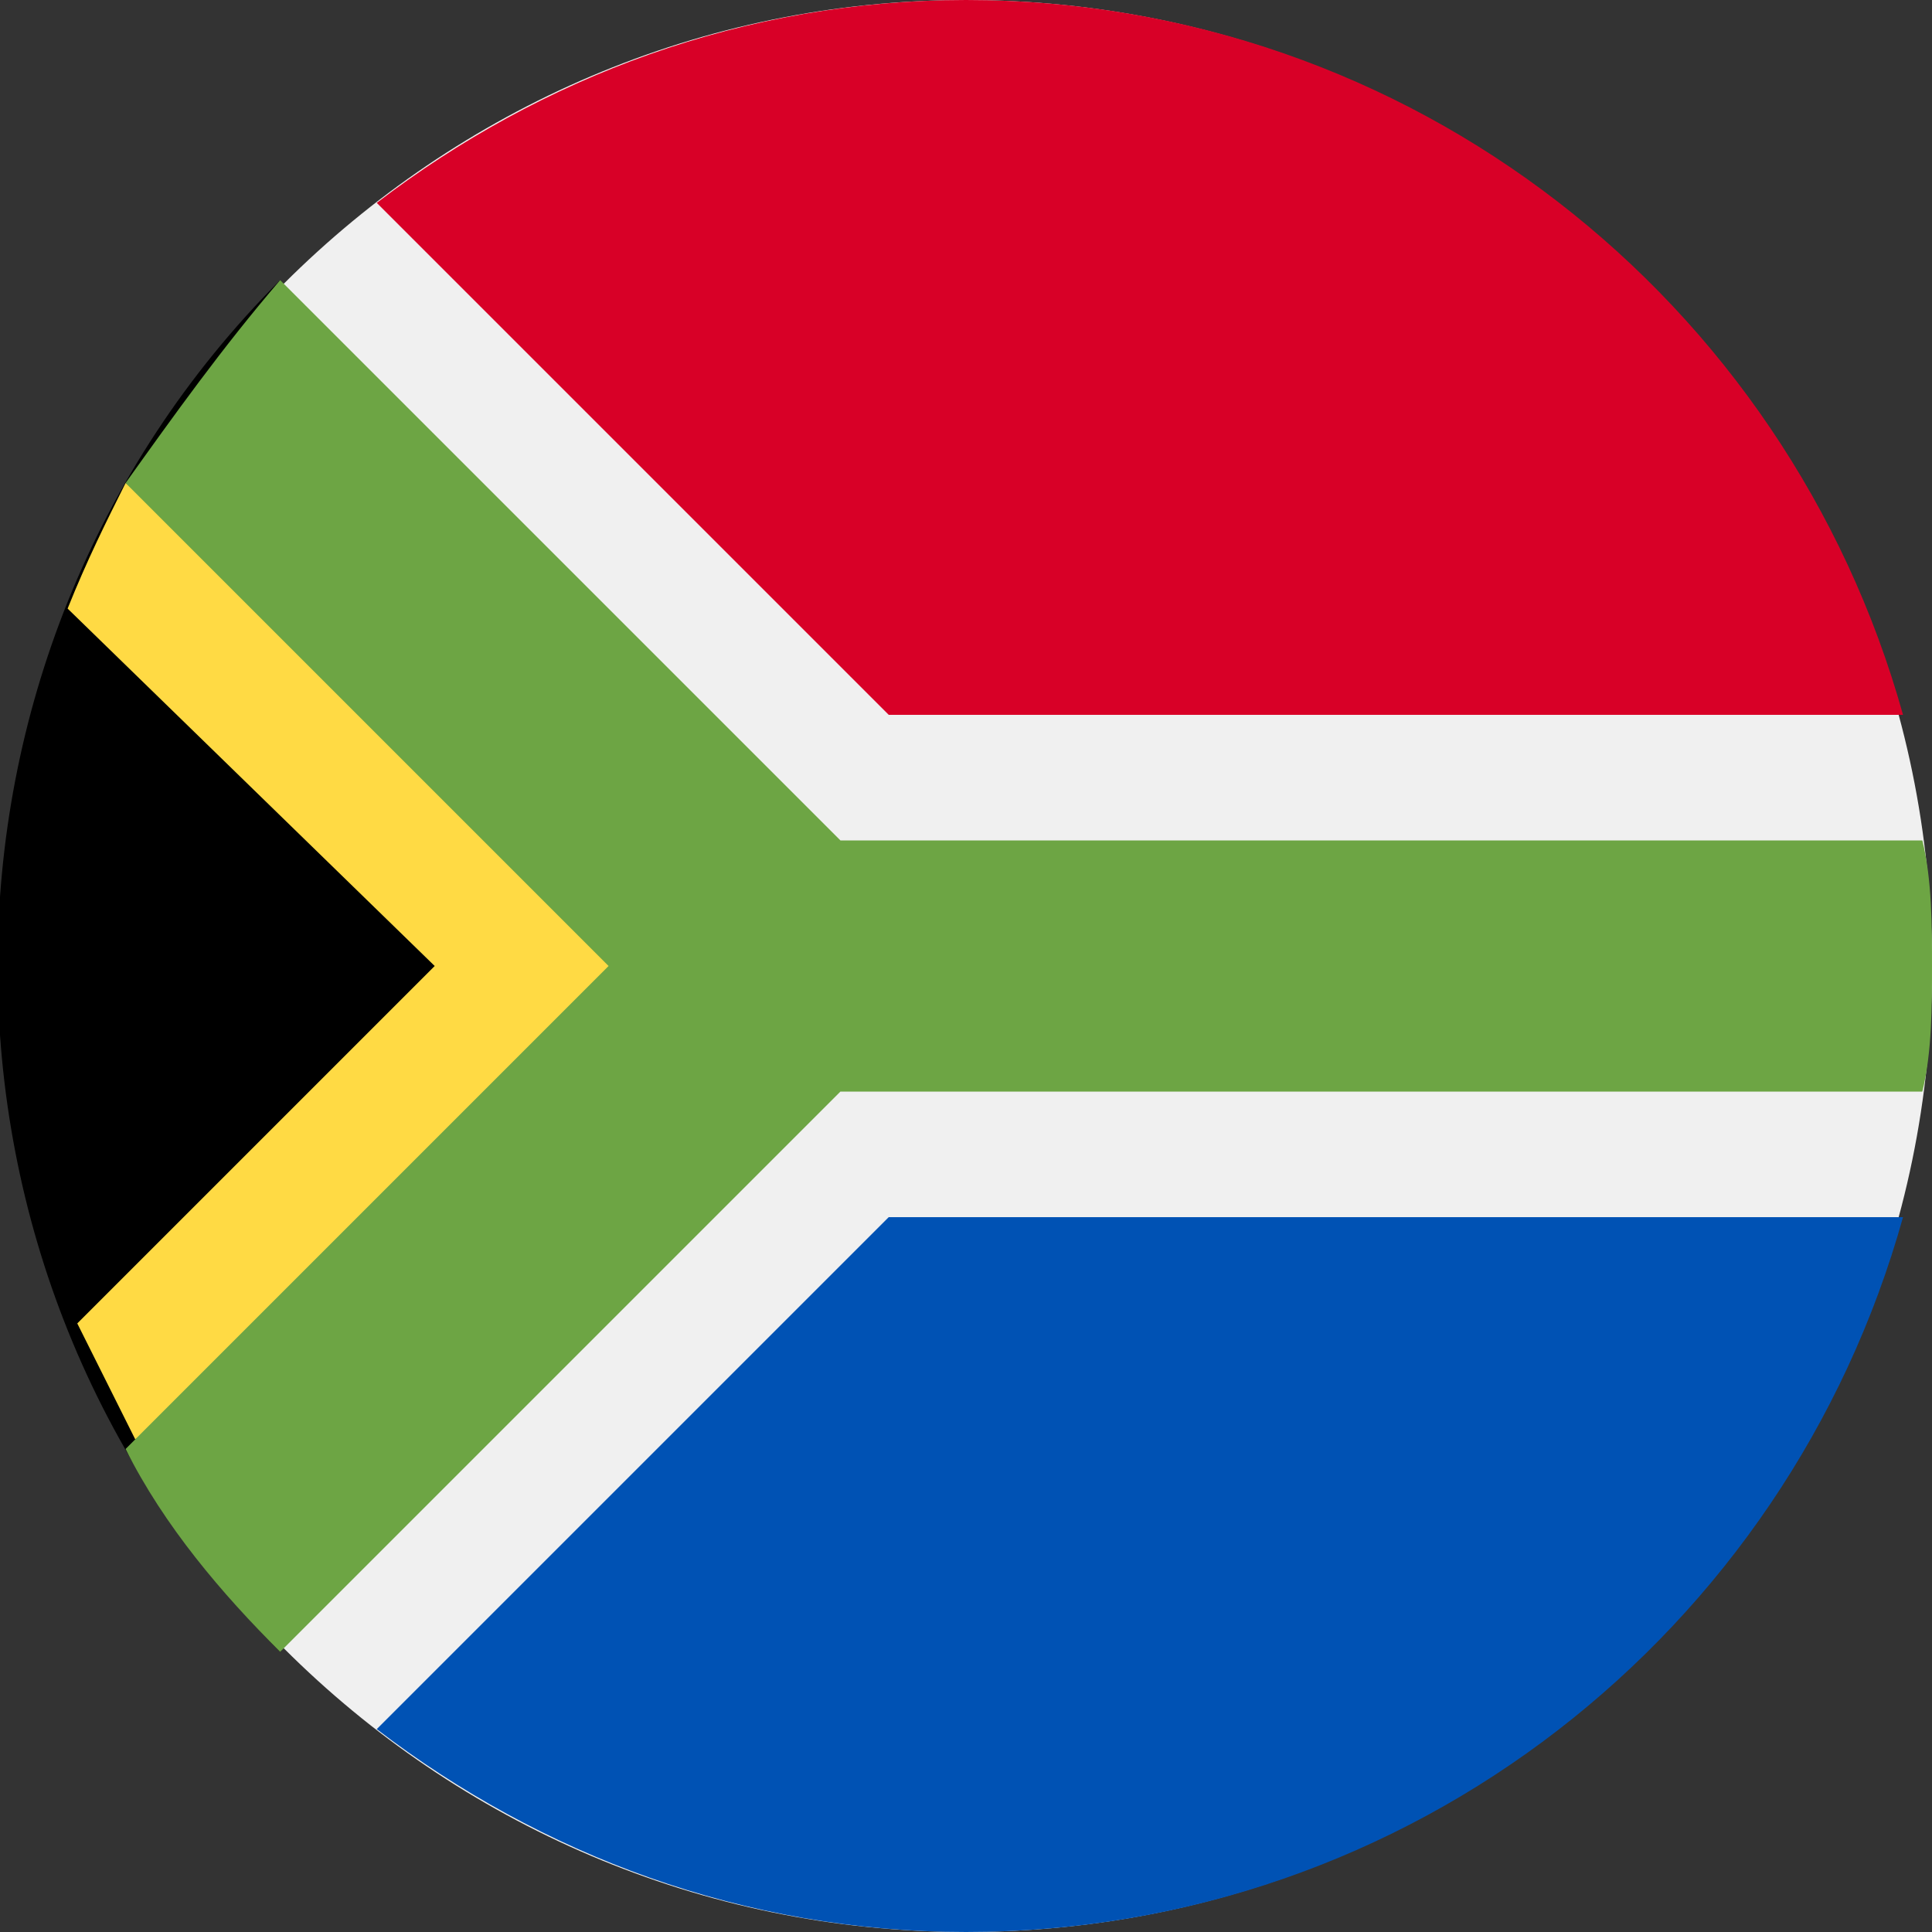
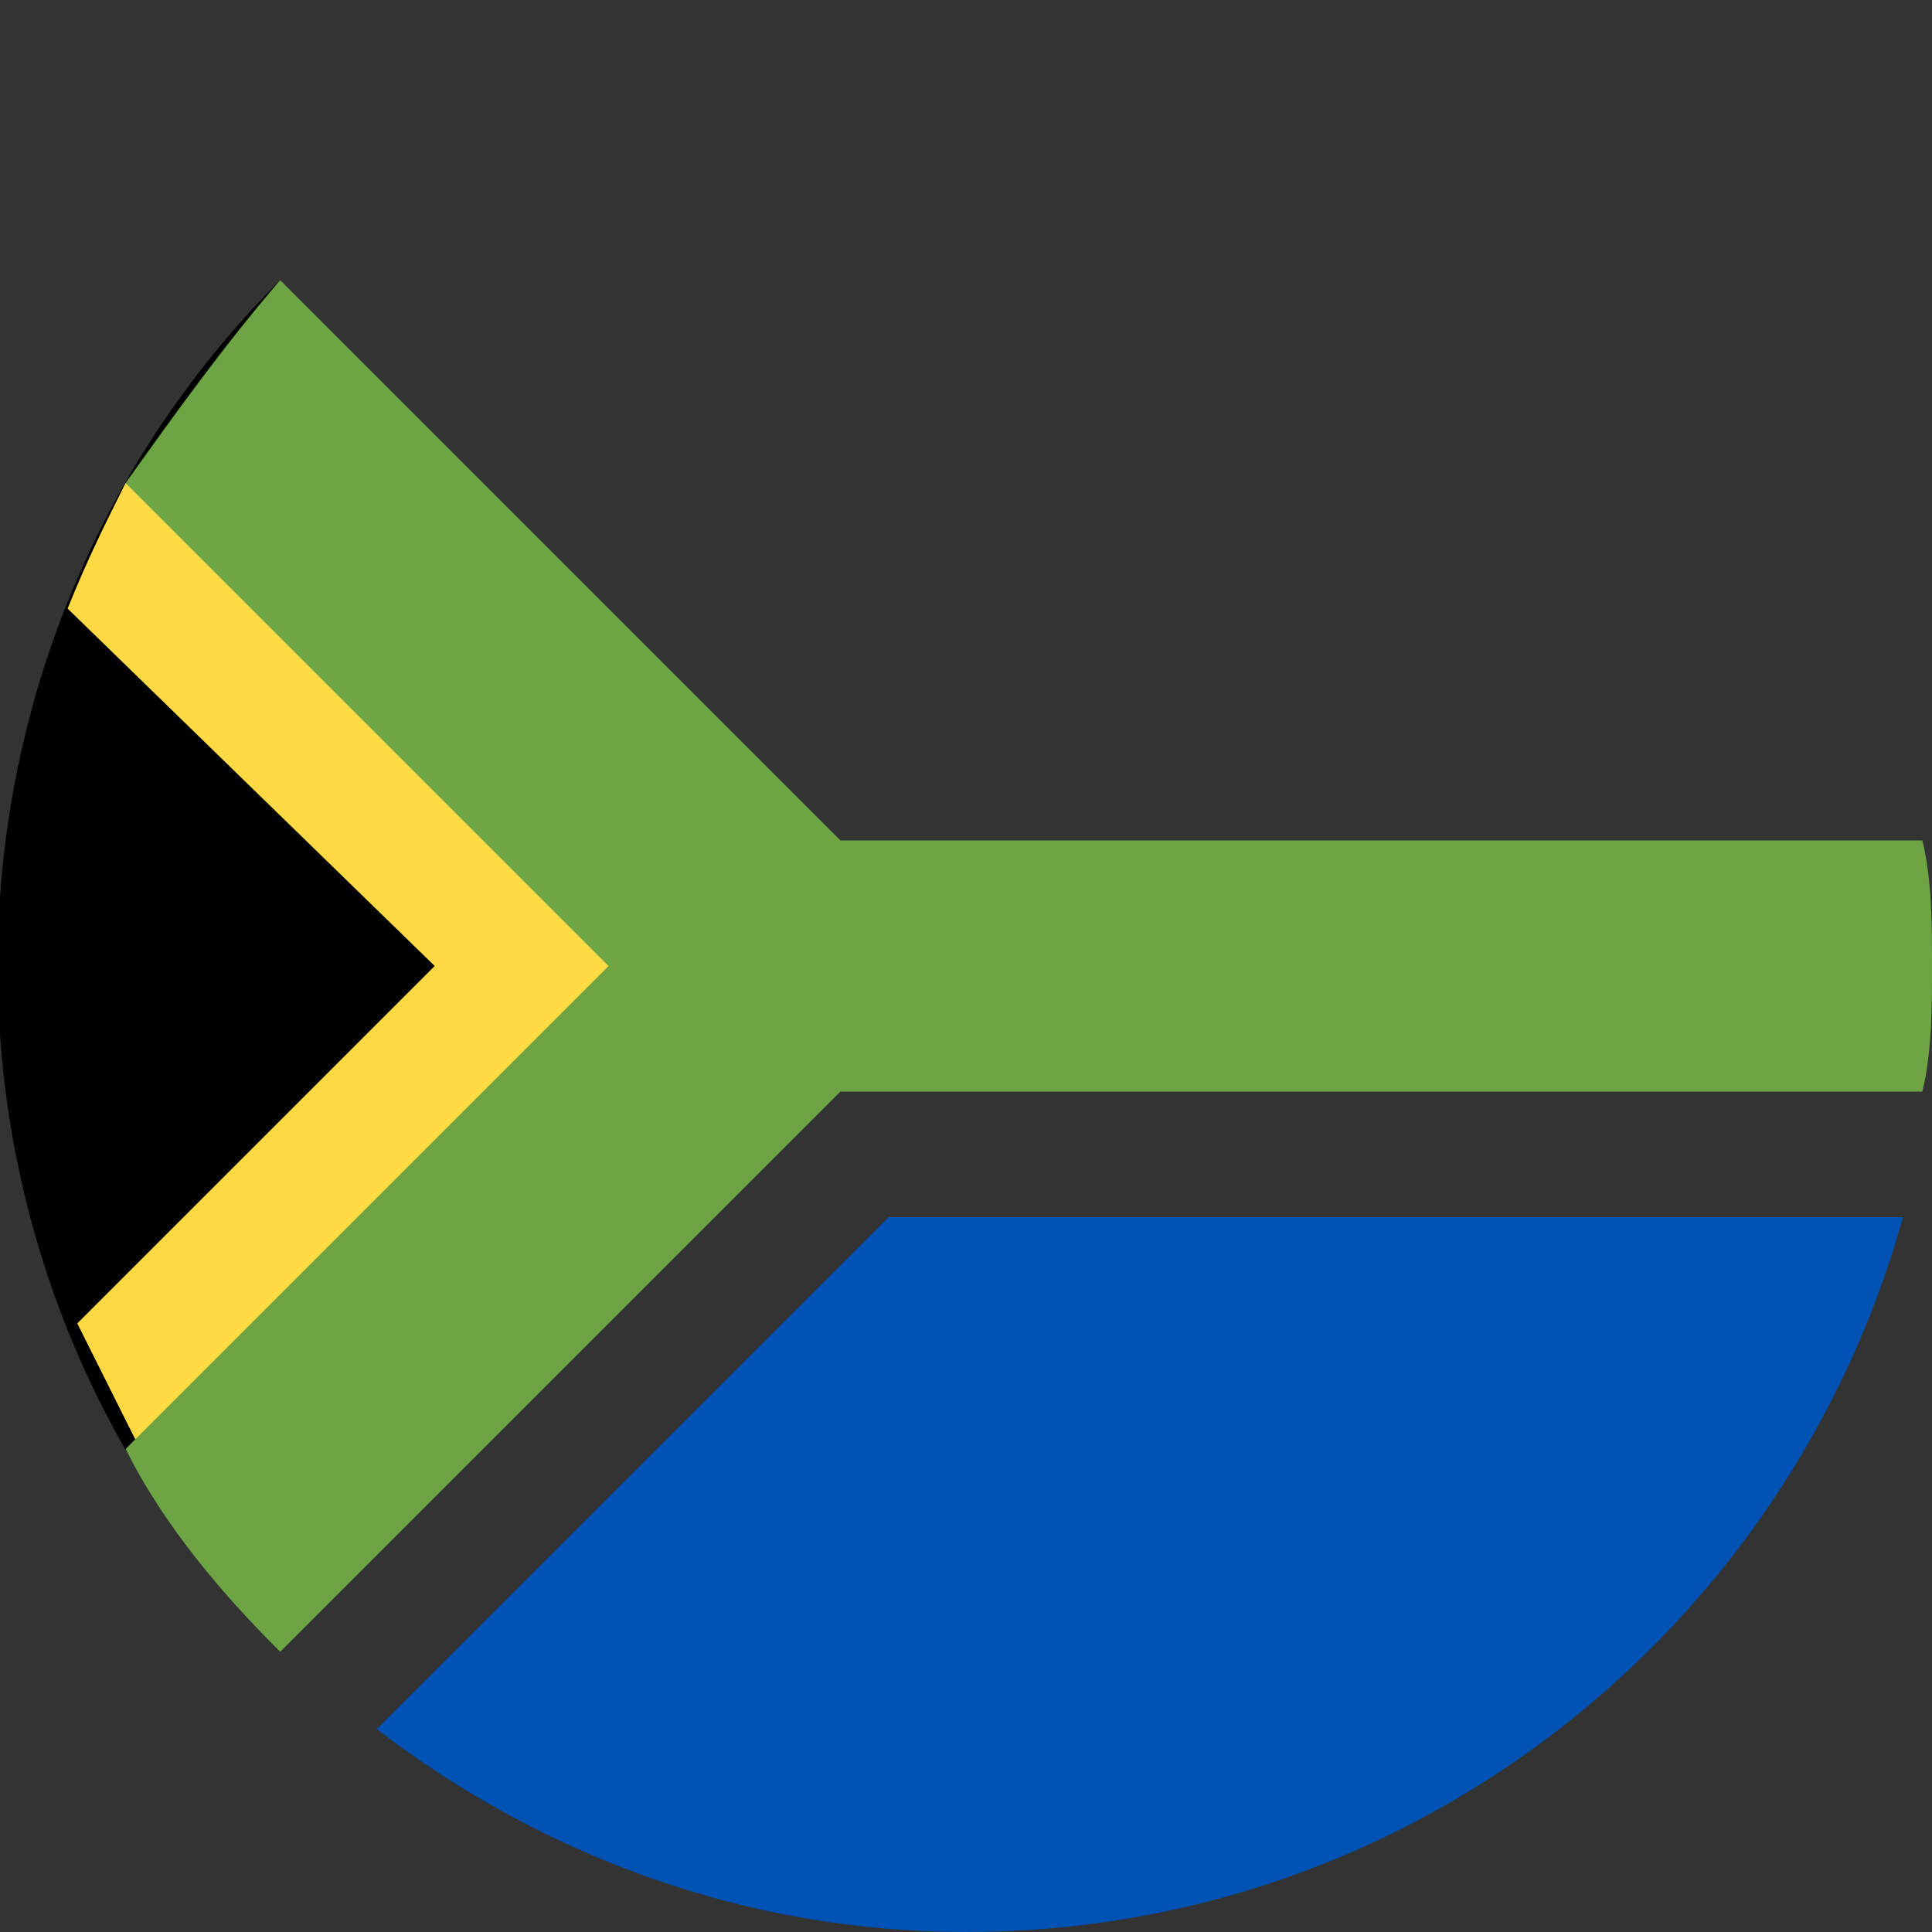
<svg xmlns="http://www.w3.org/2000/svg" xmlns:xlink="http://www.w3.org/1999/xlink" width="20" height="20">
  <rect width="100%" height="100%" fill="#333333" stroke="none" />
  <style />
  <defs>
    <path id="SVGID_1_" d="M0 0h20v20H0z" />
  </defs>
  <clipPath id="SVGID_2_">
    <use xlink:href="#SVGID_1_" overflow="visible" />
  </clipPath>
  <g clip-path="url(#SVGID_2_)">
-     <path d="M10 20c5.5 0 10-4.5 10-10S15.5 0 10 0 0 4.5 0 10s4.5 10 10 10z" fill="#f0f0f0" />
    <path d="M2.9 17.1C-1 13.2-1 6.8 2.9 2.9L8.7 10l-5.8 7.1z" />
    <path d="M8.7 10L1.3 5c-.2.4-.4.8-.6 1.3L4.5 10 .8 13.7l.6 1.2L8.7 10z" fill="#ffda44" />
    <path d="M19.9 8.7H8.7L2.9 2.9c-.6.7-1.1 1.4-1.6 2.1l5 5-5 5c.4.8 1 1.5 1.6 2.1l5.8-5.8h11.2c.1-.4.1-.9.1-1.3s0-.9-.1-1.3z" fill="#6da544" />
    <path d="M3.9 17.9C5.6 19.2 7.7 20 10 20c4.6 0 8.5-3.1 9.7-7.4H9.2l-5.3 5.3z" fill="#0052b4" />
-     <path d="M19.7 7.4C18.5 3.1 14.6 0 10 0 7.7 0 5.6.8 3.9 2.1l5.3 5.3h10.5z" fill="#d80027" />
  </g>
</svg>